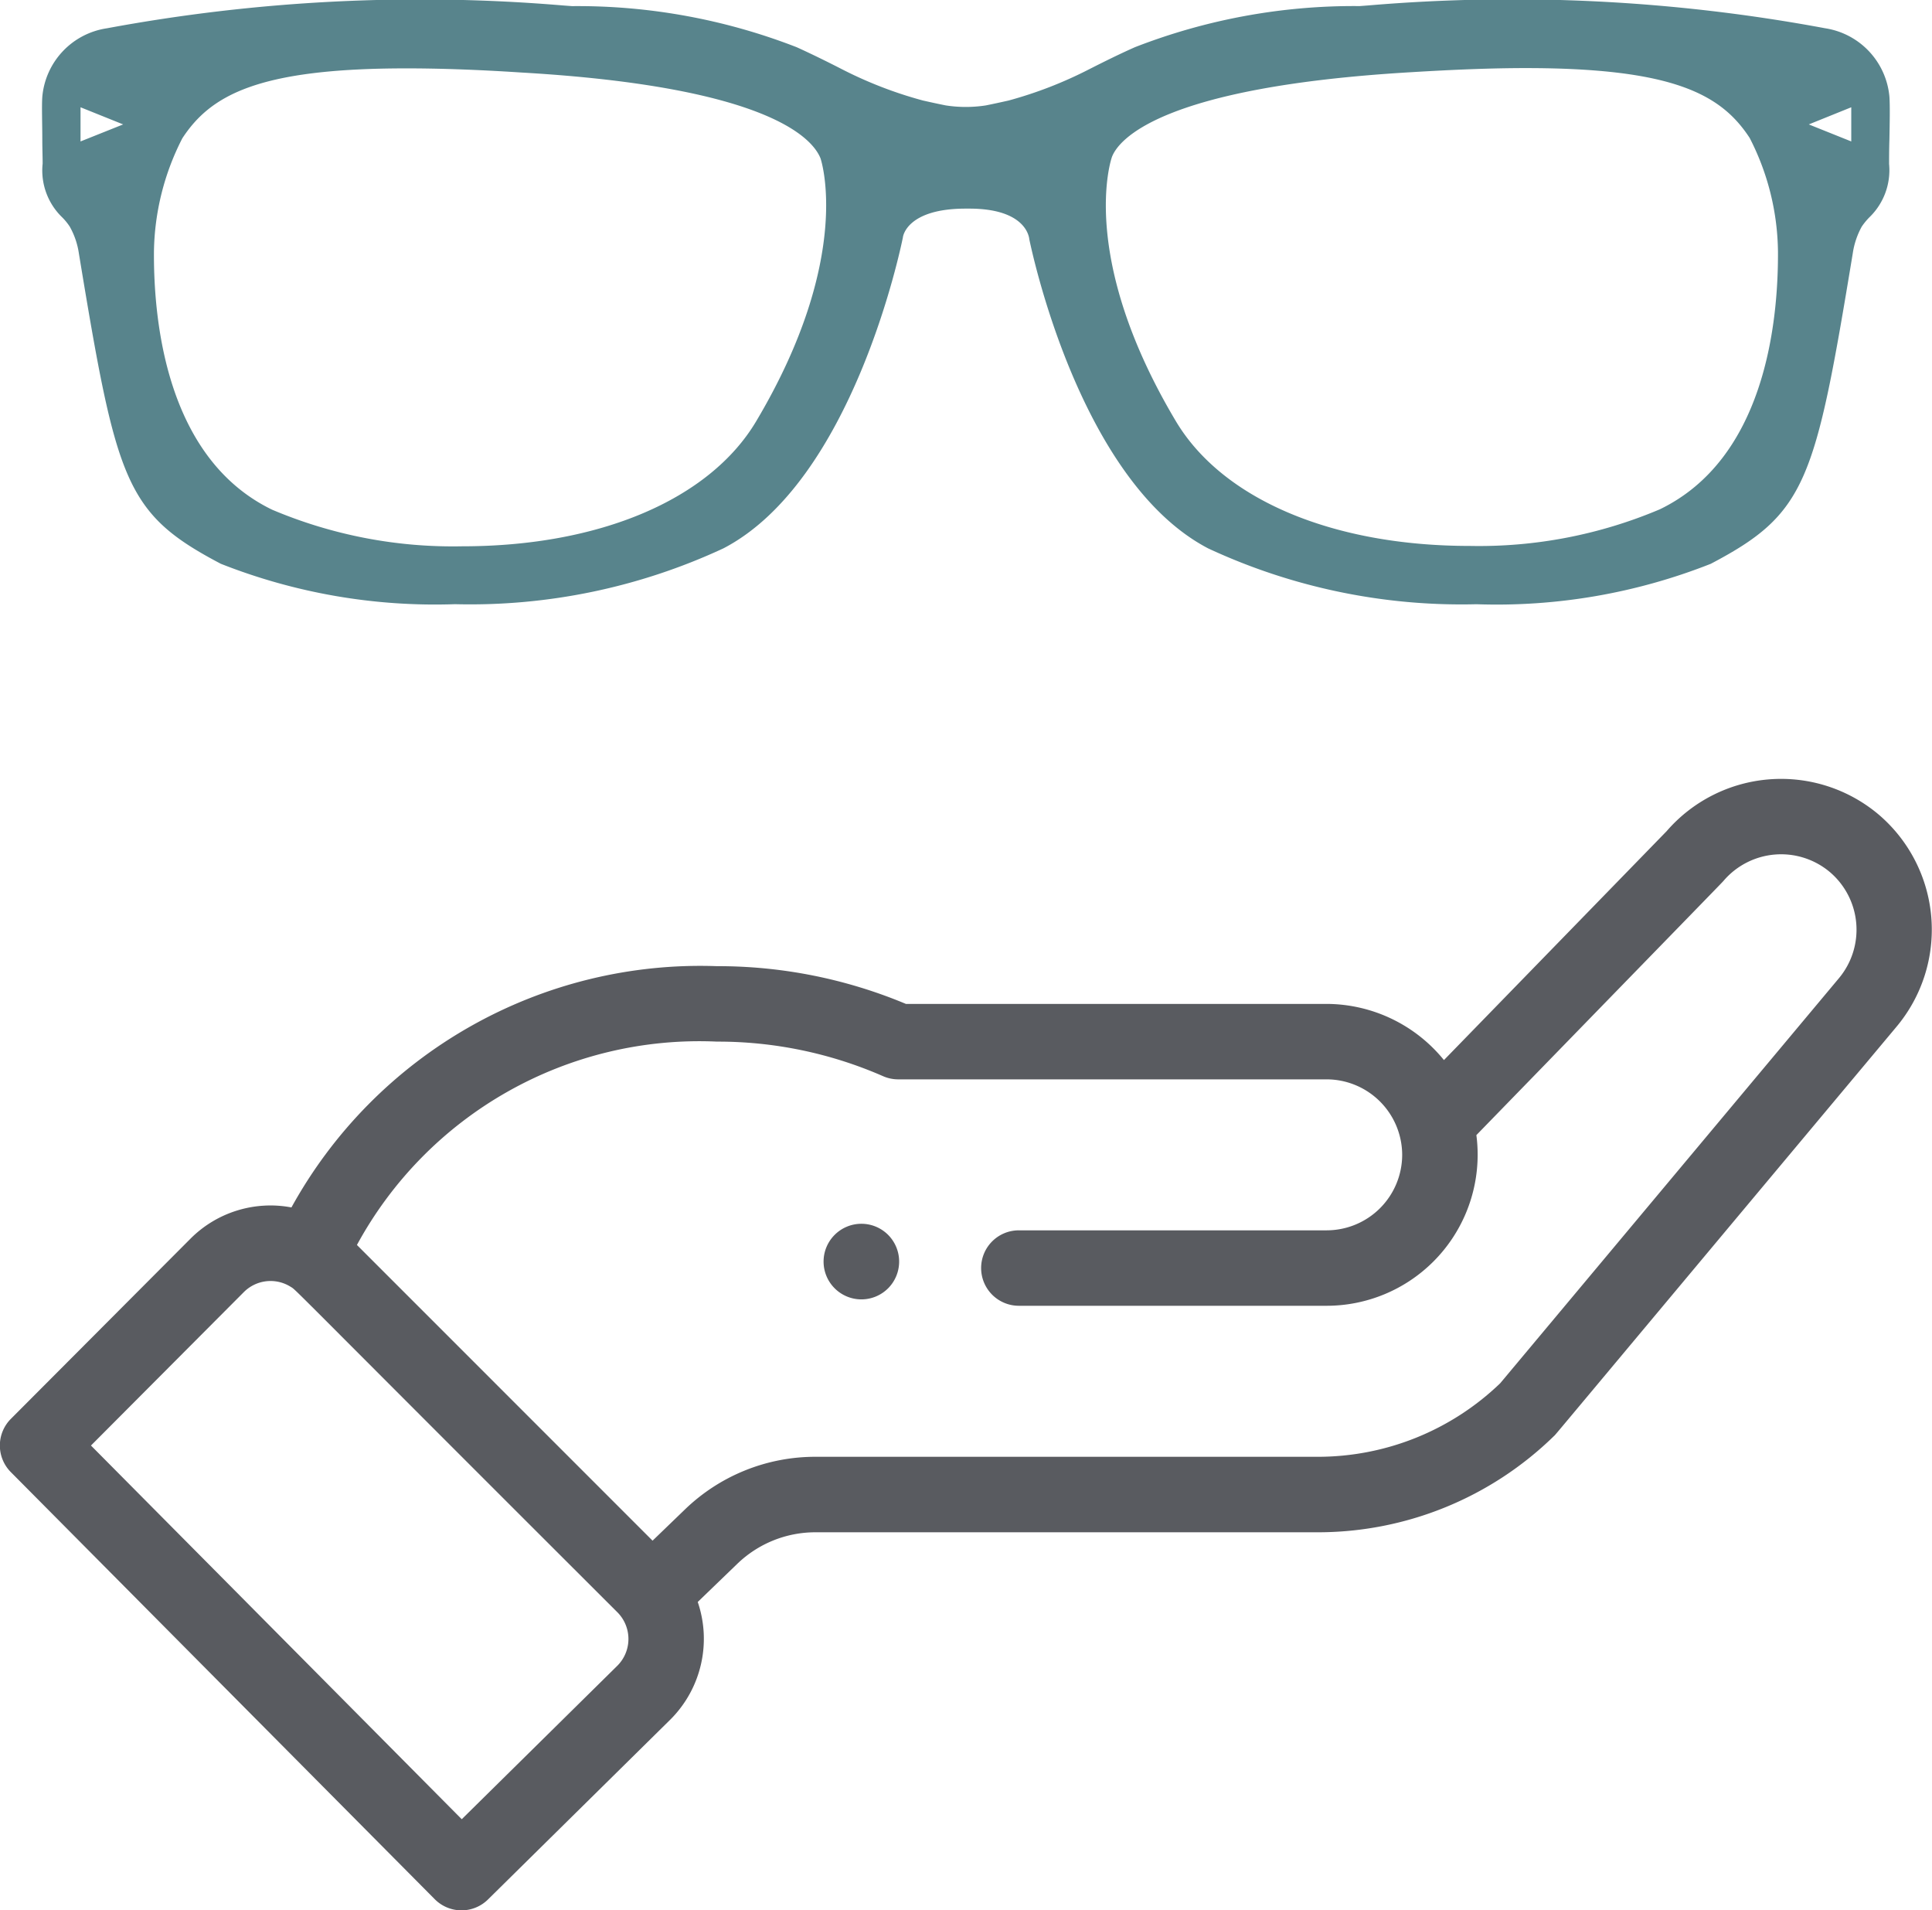
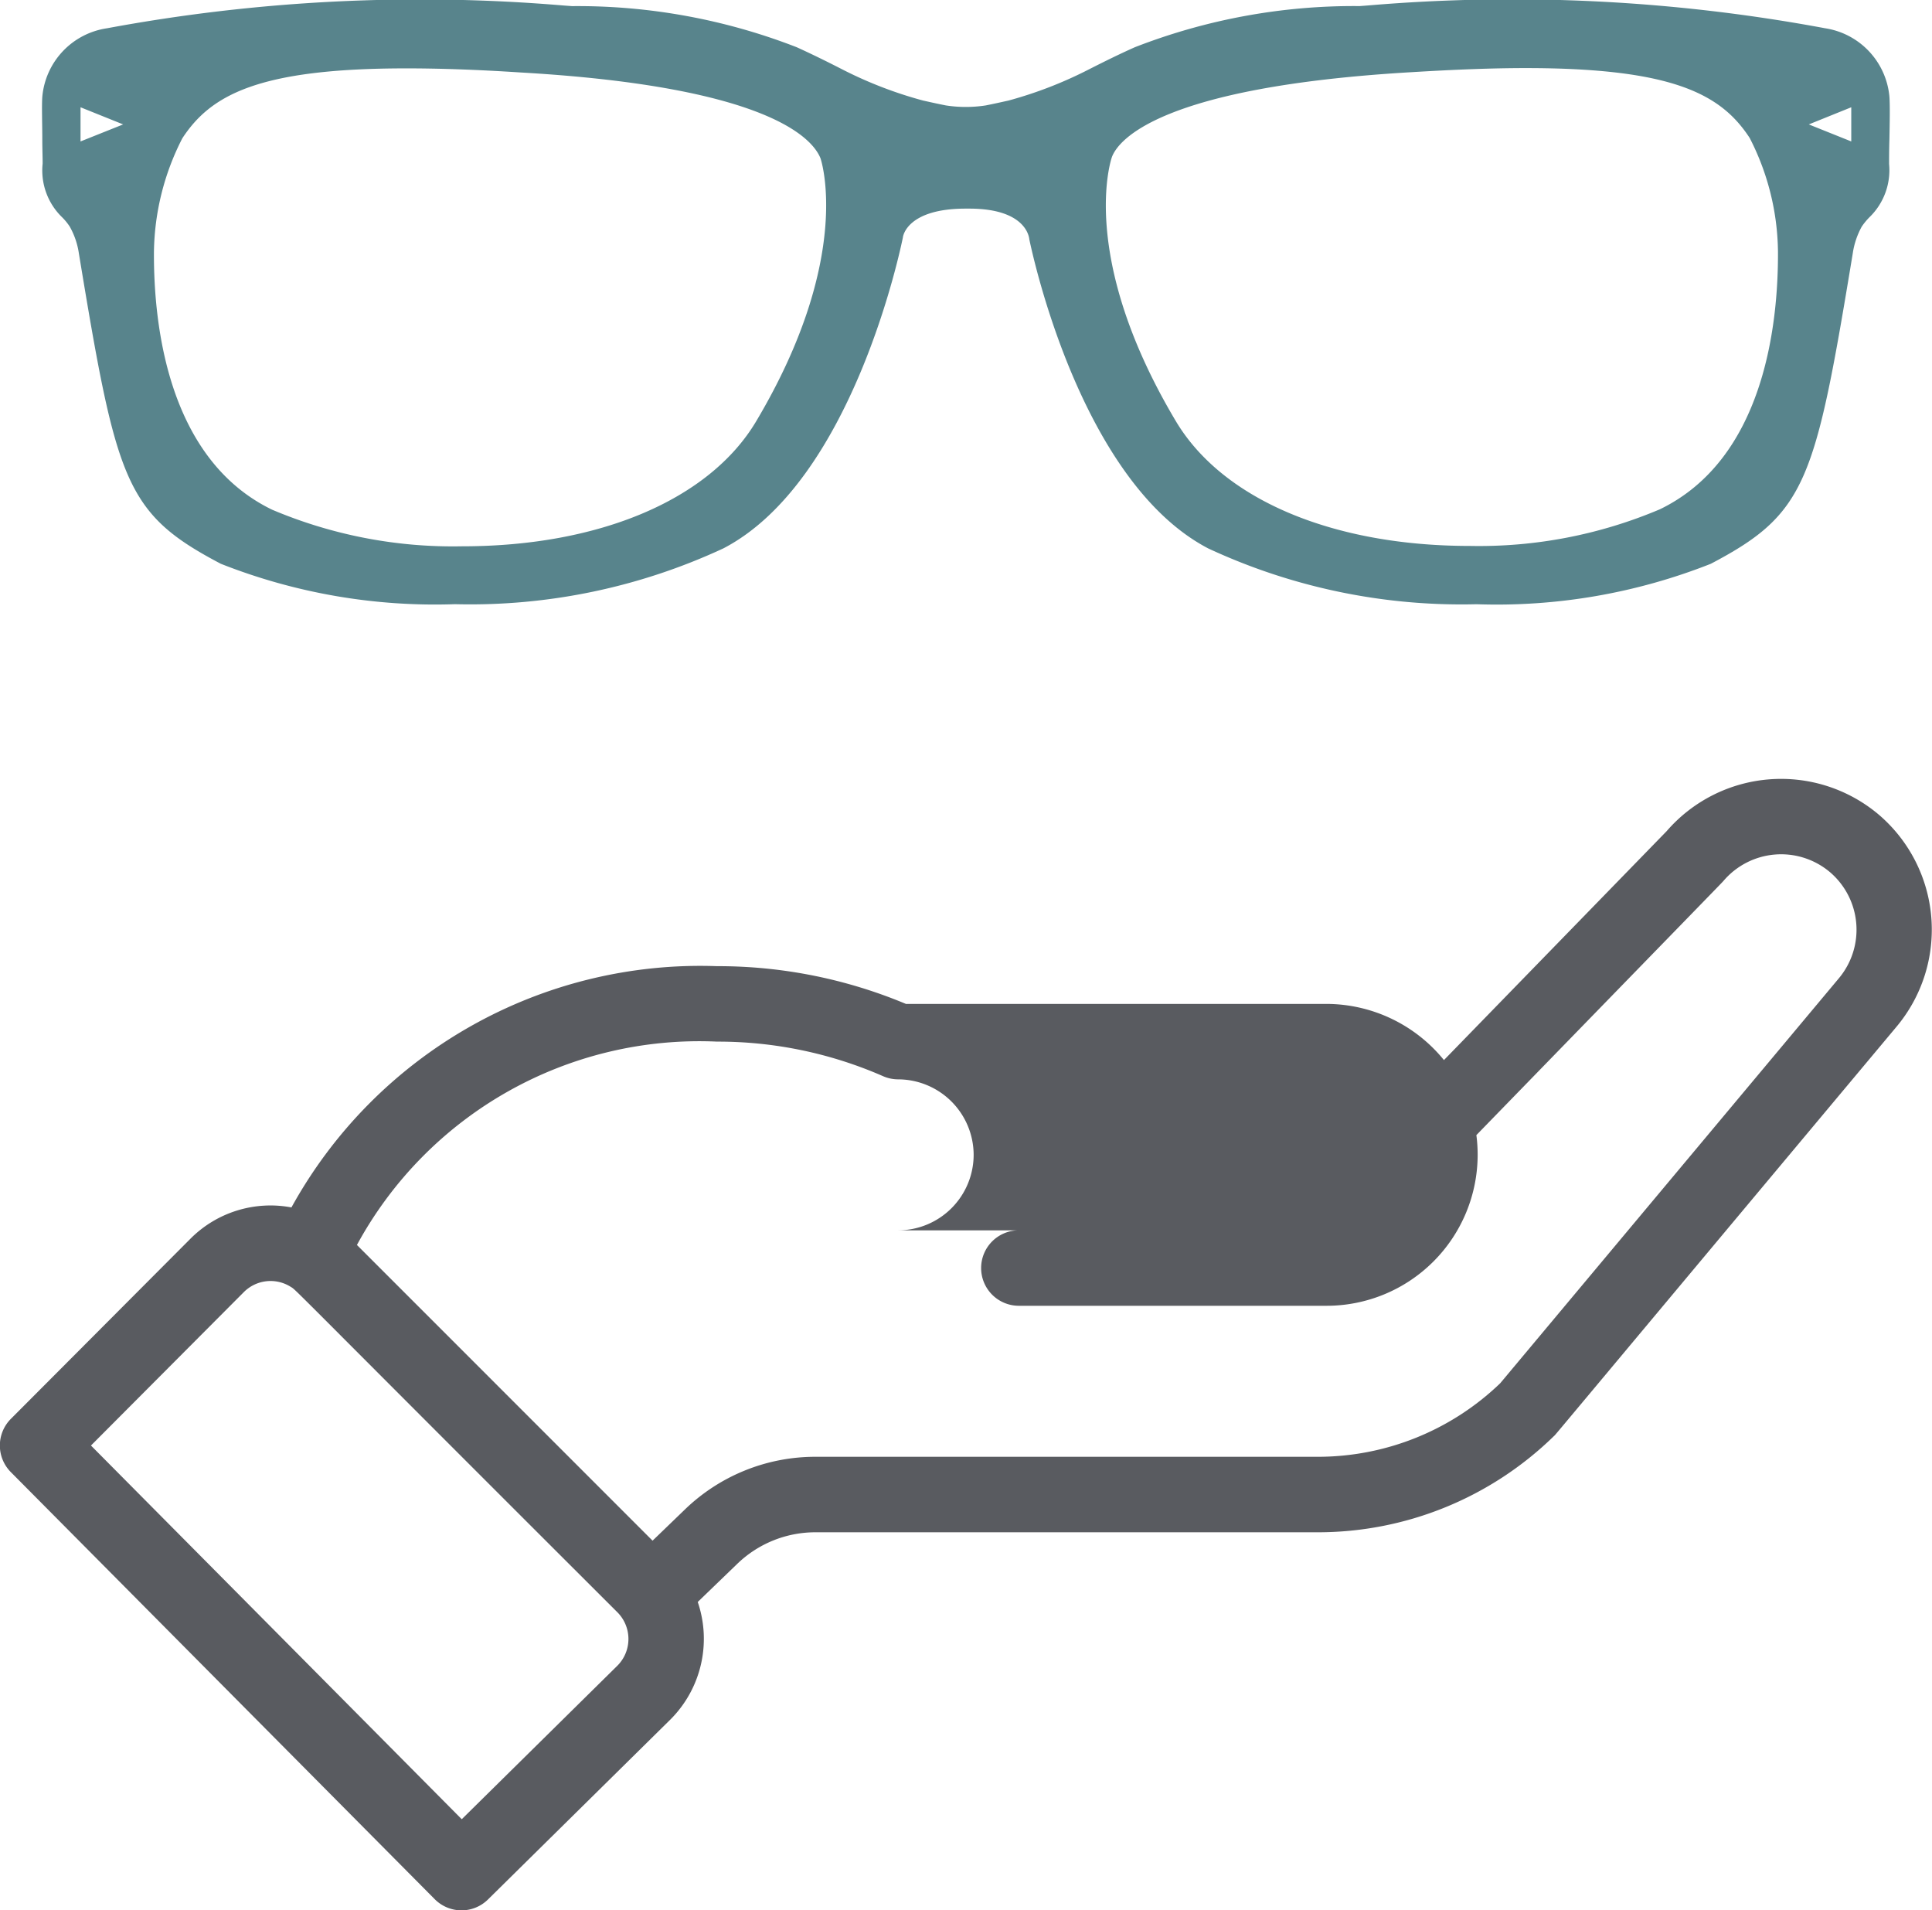
<svg xmlns="http://www.w3.org/2000/svg" width="47" height="46.461" viewBox="0 0 47 46.461">
  <defs>
    <clipPath id="clip-path">
      <path id="Path_8566" data-name="Path 8566" d="M0,10.885H47V-35.576H0Z" transform="translate(0 35.576)" fill="none" />
    </clipPath>
  </defs>
  <g id="Group_17704" data-name="Group 17704" transform="translate(0 35.576)">
    <g id="Group_17703" data-name="Group 17703" transform="translate(0 -35.576)" clip-path="url(#clip-path)">
      <g id="Group_17700" data-name="Group 17700" transform="translate(20.038 29.766)">
-         <path id="Path_8563" data-name="Path 8563" d="M.367.367a.921.921,0,0,0,0-1.3.919.919,0,0,0-1.3,0,.918.918,0,0,0,0,1.3.919.919,0,0,0,1.3,0" transform="translate(1.2 1.201)" fill="#595b60" />
-       </g>
+         </g>
      <g id="Group_17701" data-name="Group 17701" transform="translate(0 18.943)">
-         <path id="Path_8564" data-name="Path 8564" d="M2.477,6.383a.917.917,0,0,0,1.3.008L8.223,2.006A2.775,2.775,0,0,0,8.878-.843l.957-.923a2.736,2.736,0,0,1,1.911-.772h12.2a8.221,8.221,0,0,0,5.763-2.342c.063-.061-.485.584,8.325-9.946A3.677,3.677,0,0,0,37.6-20a3.683,3.683,0,0,0-5.152.41l-5.417,5.567a3.691,3.691,0,0,0-2.854-1.366H13.942a11.834,11.834,0,0,0-4.6-.918A11.355,11.355,0,0,0-1.006-10.439a2.749,2.749,0,0,0-2.457.761L-7.828-5.3A.918.918,0,0,0-7.831-4ZM9.345-14.472a10.013,10.013,0,0,1,4.042.841.916.916,0,0,0,.367.077H24.179a1.841,1.841,0,0,1,1.836,1.835,1.839,1.839,0,0,1-1.836,1.837H16.69a.917.917,0,0,0-.918.917.918.918,0,0,0,.918.918h7.49a3.675,3.675,0,0,0,3.671-3.672,3.662,3.662,0,0,0-.031-.479c5.239-5.387,5.979-6.143,6.01-6.181a1.842,1.842,0,0,1,2.588-.218,1.84,1.84,0,0,1,.215,2.591L28.4-6.163A6.4,6.4,0,0,1,23.95-4.374h-12.2A4.563,4.563,0,0,0,8.559-3.086l-.78.752L.587-9.526a9.478,9.478,0,0,1,8.758-4.946M-2.163-8.381a.918.918,0,0,1,1.137-.128c.158.1-.3-.319,7.951,7.918A.92.92,0,0,1,6.93.7L3.137,4.441l-9.02-9.089Z" transform="translate(8.096 20.863)" fill="#595b60" />
+         <path id="Path_8564" data-name="Path 8564" d="M2.477,6.383a.917.917,0,0,0,1.3.008L8.223,2.006A2.775,2.775,0,0,0,8.878-.843l.957-.923a2.736,2.736,0,0,1,1.911-.772h12.2a8.221,8.221,0,0,0,5.763-2.342c.063-.061-.485.584,8.325-9.946A3.677,3.677,0,0,0,37.6-20a3.683,3.683,0,0,0-5.152.41l-5.417,5.567a3.691,3.691,0,0,0-2.854-1.366H13.942a11.834,11.834,0,0,0-4.6-.918A11.355,11.355,0,0,0-1.006-10.439a2.749,2.749,0,0,0-2.457.761L-7.828-5.3A.918.918,0,0,0-7.831-4ZM9.345-14.472a10.013,10.013,0,0,1,4.042.841.916.916,0,0,0,.367.077a1.841,1.841,0,0,1,1.836,1.835,1.839,1.839,0,0,1-1.836,1.837H16.69a.917.917,0,0,0-.918.917.918.918,0,0,0,.918.918h7.49a3.675,3.675,0,0,0,3.671-3.672,3.662,3.662,0,0,0-.031-.479c5.239-5.387,5.979-6.143,6.01-6.181a1.842,1.842,0,0,1,2.588-.218,1.84,1.84,0,0,1,.215,2.591L28.4-6.163A6.4,6.4,0,0,1,23.95-4.374h-12.2A4.563,4.563,0,0,0,8.559-3.086l-.78.752L.587-9.526a9.478,9.478,0,0,1,8.758-4.946M-2.163-8.381a.918.918,0,0,1,1.137-.128c.158.1-.3-.319,7.951,7.918A.92.92,0,0,1,6.93.7L3.137,4.441l-9.02-9.089Z" transform="translate(8.096 20.863)" fill="#595b60" />
      </g>
      <g id="Group_17702" data-name="Group 17702" transform="translate(1.021 0)">
        <path id="Path_8565" data-name="Path 8565" d="M0,.935a1.584,1.584,0,0,0,.482,1.3,1.426,1.426,0,0,1,.179.221,1.877,1.877,0,0,1,.222.652c.918,5.566,1.126,6.325,3.452,7.548a14.186,14.186,0,0,0,5.7.983,14.612,14.612,0,0,0,6.528-1.358C19.7,8.648,20.871,3,20.929,2.718c0-.026.1-.7,1.527-.7h.087c1.36,0,1.455.674,1.461.746.051.238,1.218,5.881,4.351,7.518a14.6,14.6,0,0,0,6.527,1.358,14.177,14.177,0,0,0,5.7-.983c2.33-1.224,2.536-1.986,3.454-7.548a1.932,1.932,0,0,1,.218-.652,1.621,1.621,0,0,1,.184-.225,1.591,1.591,0,0,0,.482-1.3c0-.127,0-.353.008-.6.007-.379.016-.807,0-1.037a1.852,1.852,0,0,0-1.565-1.664,41.531,41.531,0,0,0-11.111-.555l-.212.016a14.684,14.684,0,0,0-5.467,1c-.379.168-.765.36-1.11.535A10.055,10.055,0,0,1,23.5-.611c-.192.043-.383.085-.555.119a3.189,3.189,0,0,1-.972,0c-.172-.034-.364-.076-.555-.119a10.032,10.032,0,0,1-1.971-.761c-.341-.175-.73-.367-1.1-.535a14.713,14.713,0,0,0-5.468-1l-.214-.016a41.681,41.681,0,0,0-11.1.555A1.85,1.85,0,0,0-.007-.7c-.016.229,0,.654,0,1.033,0,.248.01.474.008.6M44-.447V.384L42.967-.03ZM26.02.747C26.179.357,27.166-.94,33.295-1.3c1.072-.065,1.985-.1,2.786-.1,3.611,0,4.763.65,5.448,1.7a6.179,6.179,0,0,1,.688,2.77c.008,1.814-.357,5.044-2.873,6.261a11.273,11.273,0,0,1-4.626.891c-3.345,0-6.019-1.136-7.151-3.038C25.187,3.189,25.99.812,26.02.747M3.4.307c.686-1.047,1.836-1.7,5.448-1.7.8,0,1.711.03,2.786.1C17.76-.94,18.748.357,18.924.793c.008.02.815,2.4-1.566,6.4-1.132,1.9-3.806,3.038-7.149,3.038a11.275,11.275,0,0,1-4.627-.891C3.066,8.12,2.7,4.891,2.709,3.077A6.217,6.217,0,0,1,3.4.307M.923-.447,1.96-.03.923.384Z" transform="translate(0.015 3.056)" fill="#58848c" />
      </g>
    </g>
  </g>
</svg>